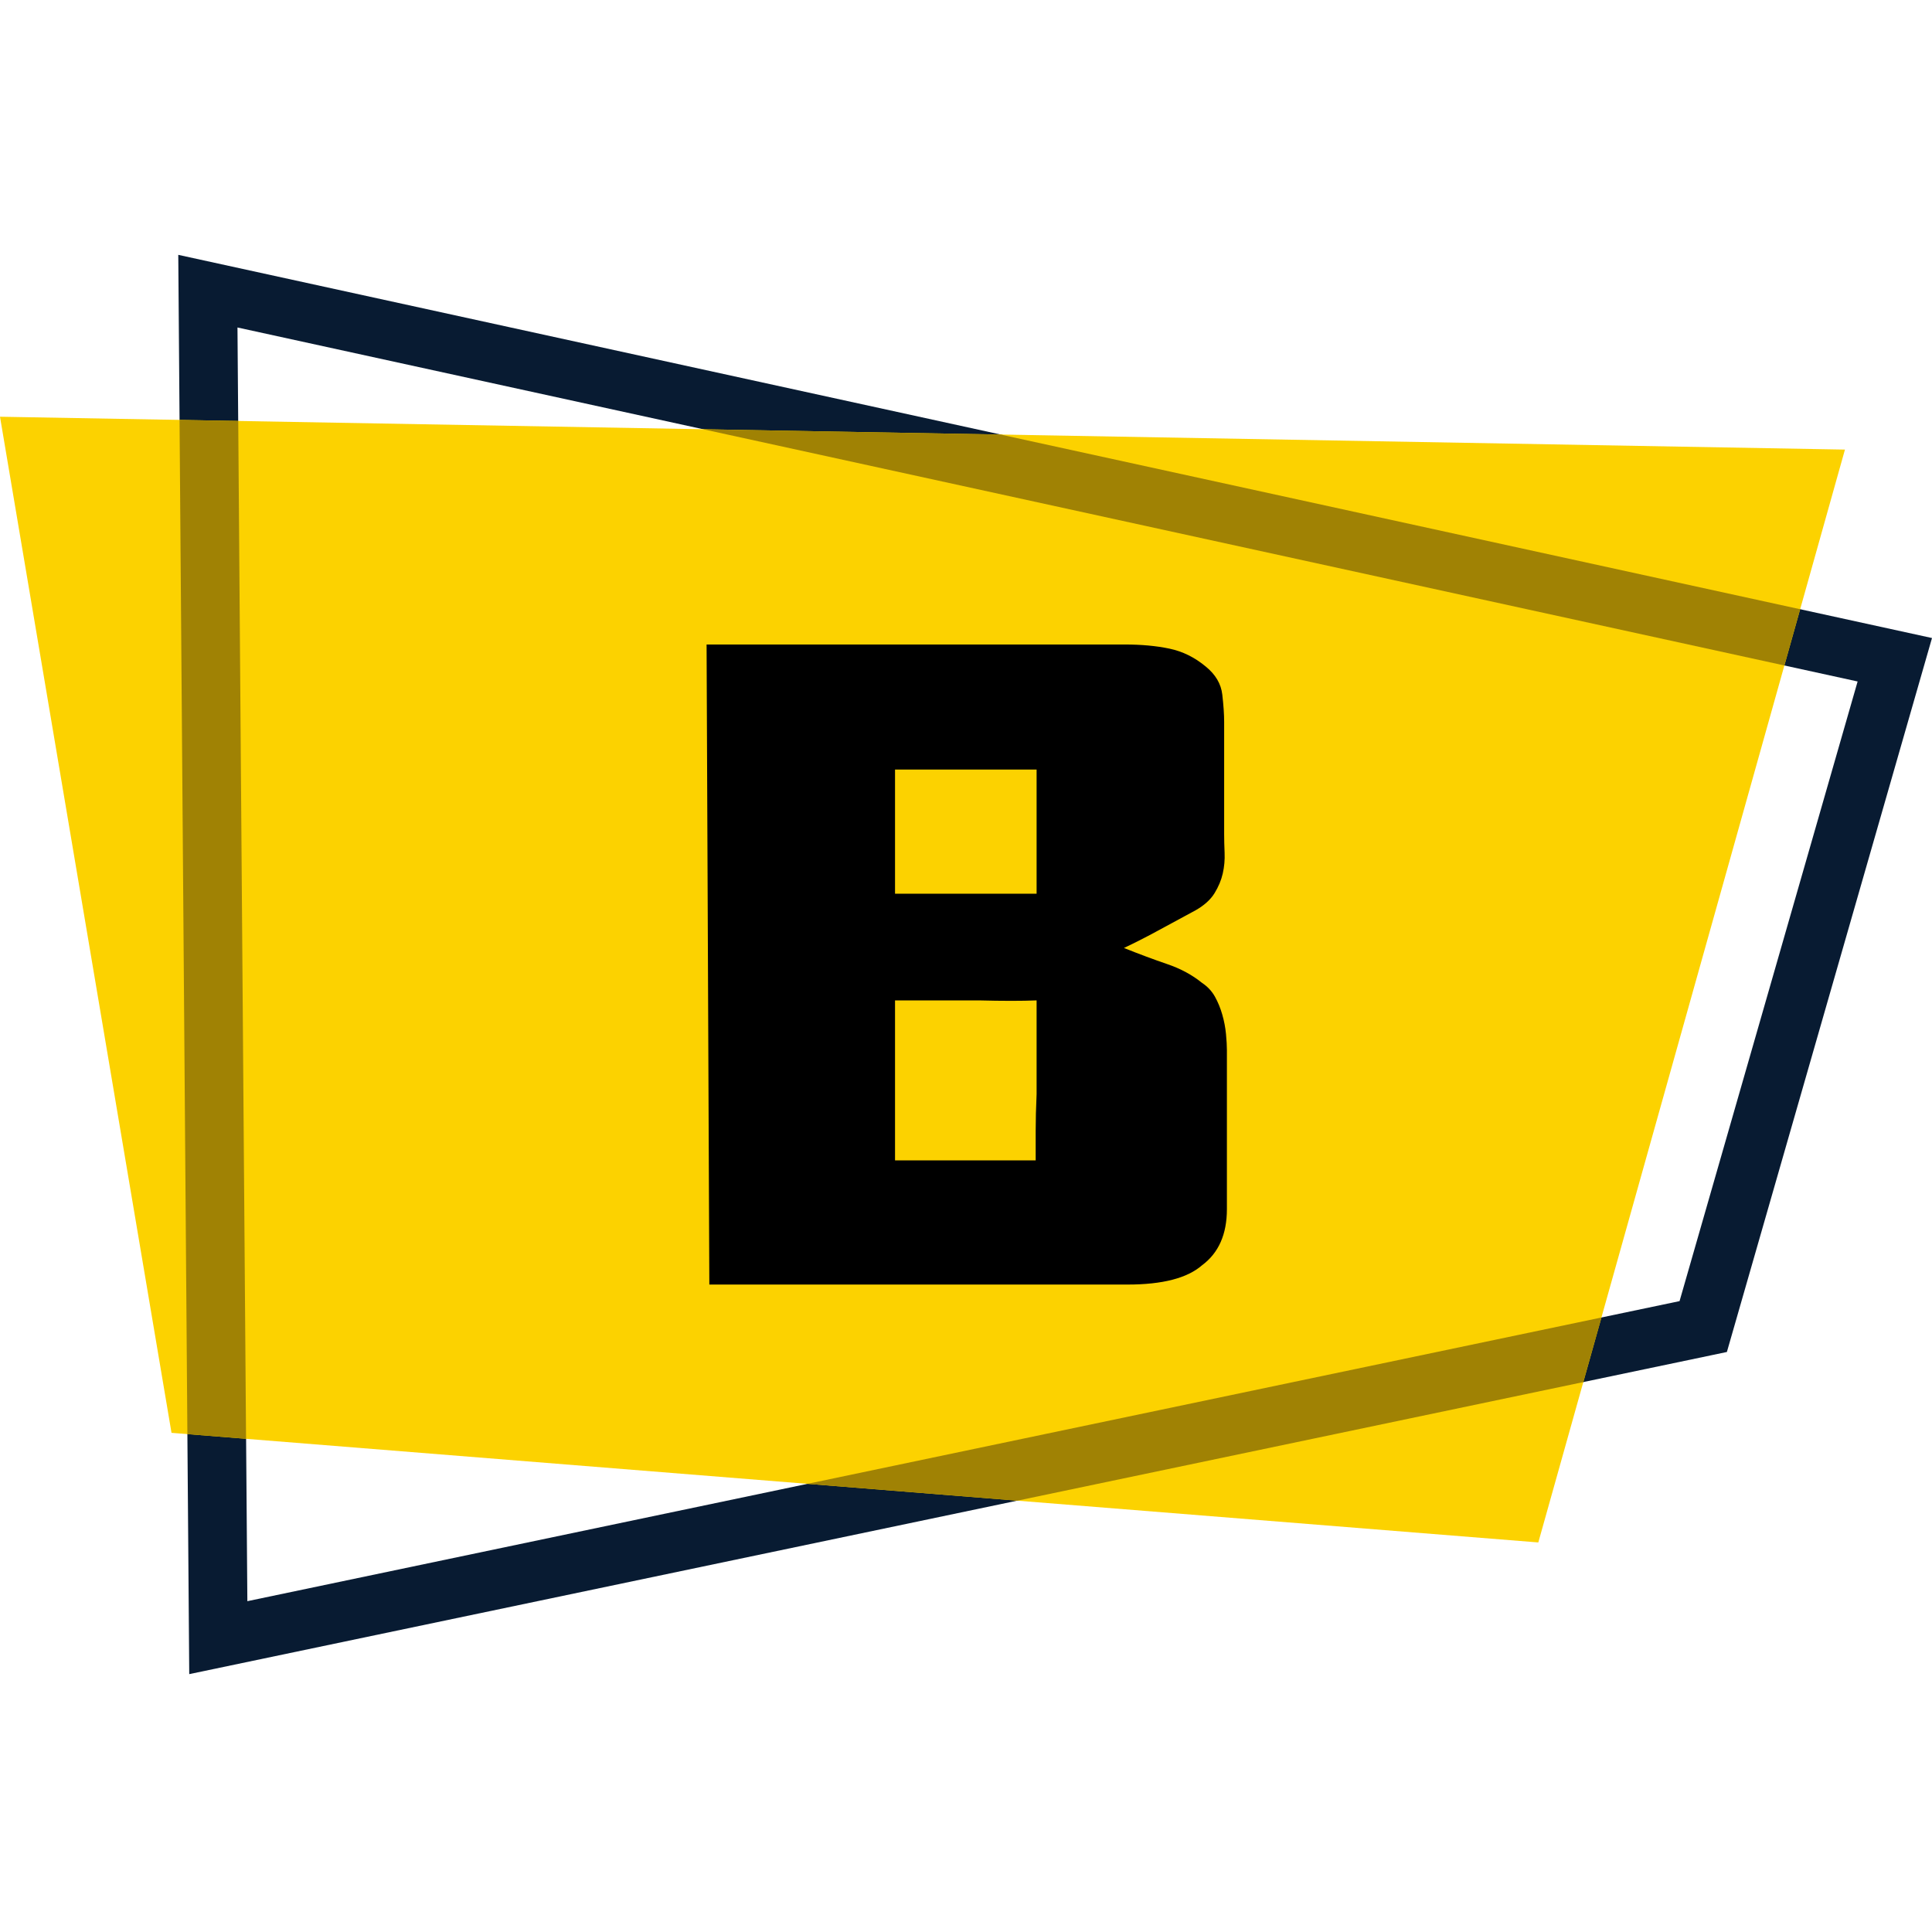
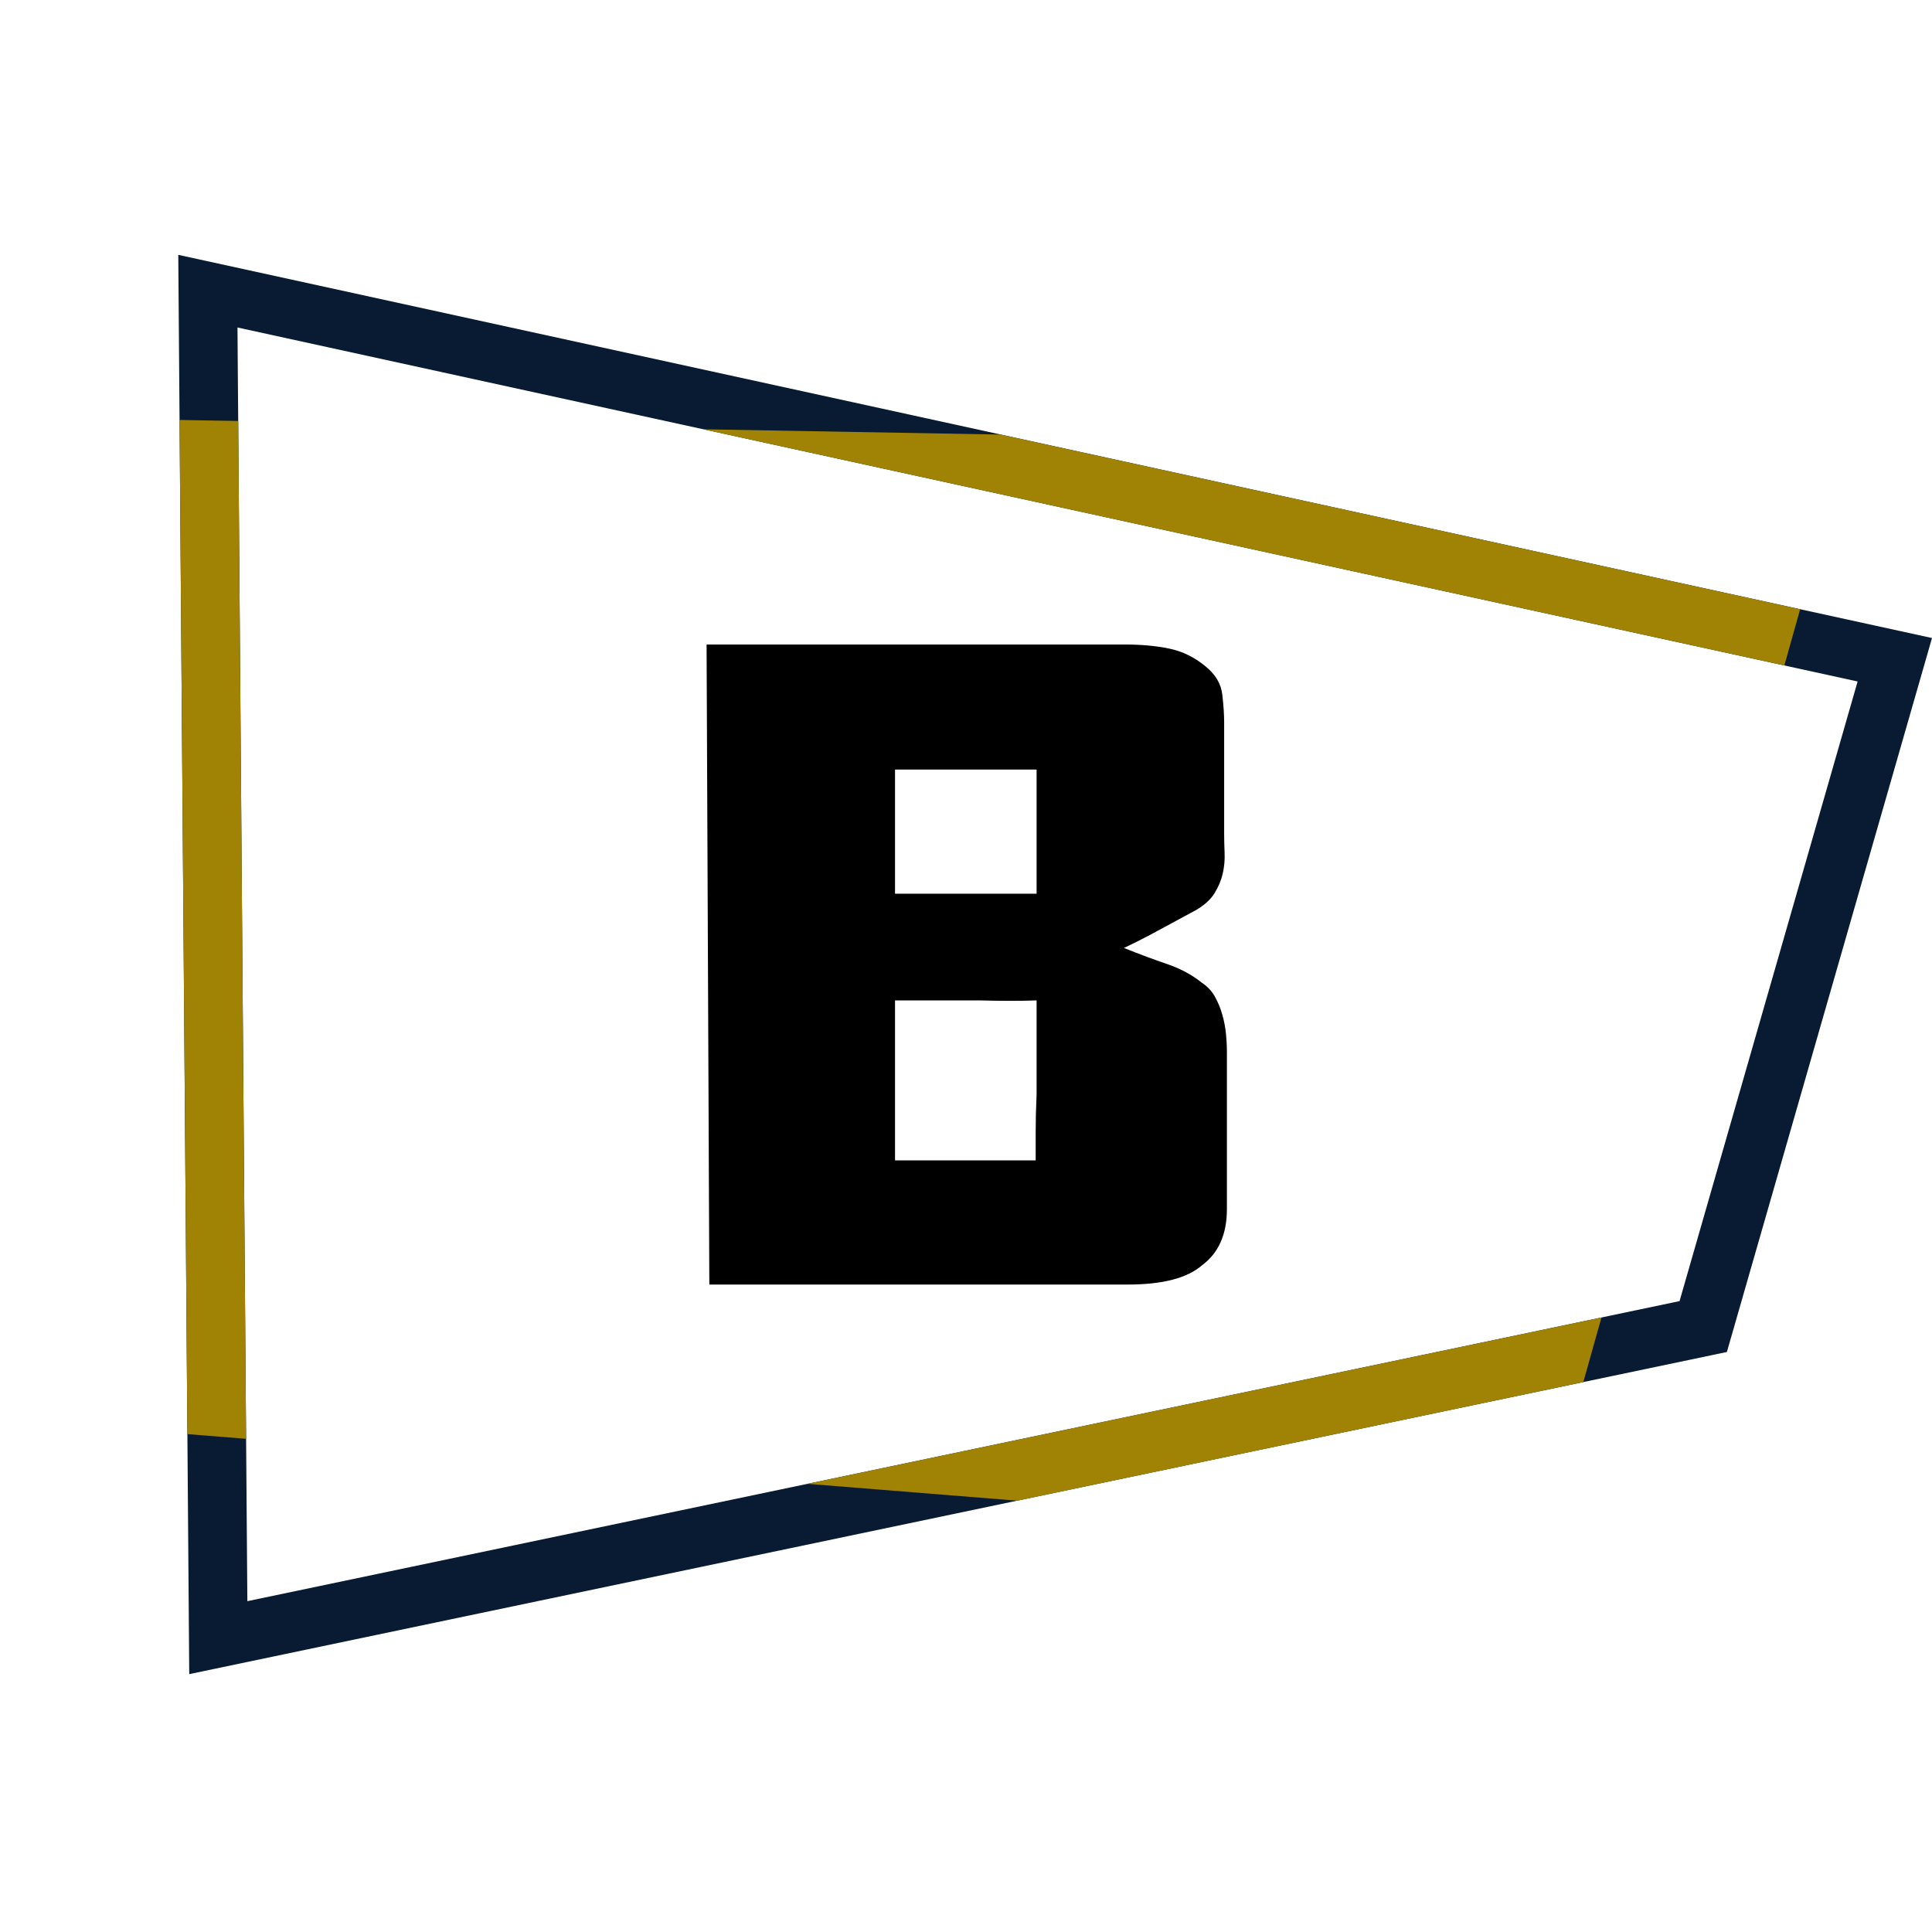
<svg xmlns="http://www.w3.org/2000/svg" width="120" height="120" viewBox="0 0 120 120" fill="none">
  <path d="M106.241 84.188L11.754 103.983L11.073 15.829C47.381 23.765 83.691 31.697 120 39.629L107.26 83.974L106.241 84.188ZM15.364 99.452L104.32 80.815L115.38 42.328L14.75 20.341L15.364 99.452Z" fill="#081B32" />
-   <path d="M114.593 27.925L0 25.884L10.653 88.996L95.547 95.804L114.593 27.925Z" fill="#FCD200" />
  <path d="M50.153 92.164L63.187 93.21L98.343 85.844L99.47 81.832L50.153 92.164ZM14.797 26.148L11.152 26.084L11.639 89.075L15.283 89.367L14.797 26.148ZM62.151 26.992L43.681 26.663L110.83 41.334L111.81 37.84C95.257 34.225 78.704 30.608 62.151 26.992Z" fill="#A08204" />
  <path d="M44.058 79.786L43.887 40.031H69.867C70.895 40.031 71.818 40.116 72.636 40.288C73.455 40.459 74.206 40.83 74.892 41.401C75.501 41.897 75.843 42.477 75.919 43.144C75.996 43.81 76.034 44.372 76.034 44.829V51.797C76.034 52.14 76.043 52.53 76.062 52.968C76.081 53.406 76.043 53.835 75.948 54.254C75.853 54.672 75.681 55.082 75.434 55.482C75.187 55.881 74.796 56.234 74.263 56.538L71.78 57.881C71.114 58.242 70.457 58.575 69.81 58.88C70.761 59.261 71.656 59.594 72.493 59.88C73.331 60.165 74.054 60.556 74.663 61.051C75.006 61.279 75.272 61.565 75.463 61.907C75.653 62.25 75.805 62.621 75.919 63.021C76.034 63.421 76.11 63.821 76.148 64.221C76.186 64.621 76.205 64.954 76.205 65.22V72.132V72.989V73.56V75.102C76.205 76.663 75.691 77.825 74.663 78.586C73.75 79.386 72.208 79.786 70.038 79.786H59.247H44.058ZM55.592 55.51H58.105H64.385V53.854V50.826V47.799H55.592V50.369V55.51ZM55.592 72.075H59.303H64.328V70.247C64.328 69.561 64.347 68.8 64.385 67.962V62.136C63.472 62.174 62.273 62.174 60.788 62.136H58.276H55.592V64.021V66.306V72.075Z" fill="black" />
</svg>